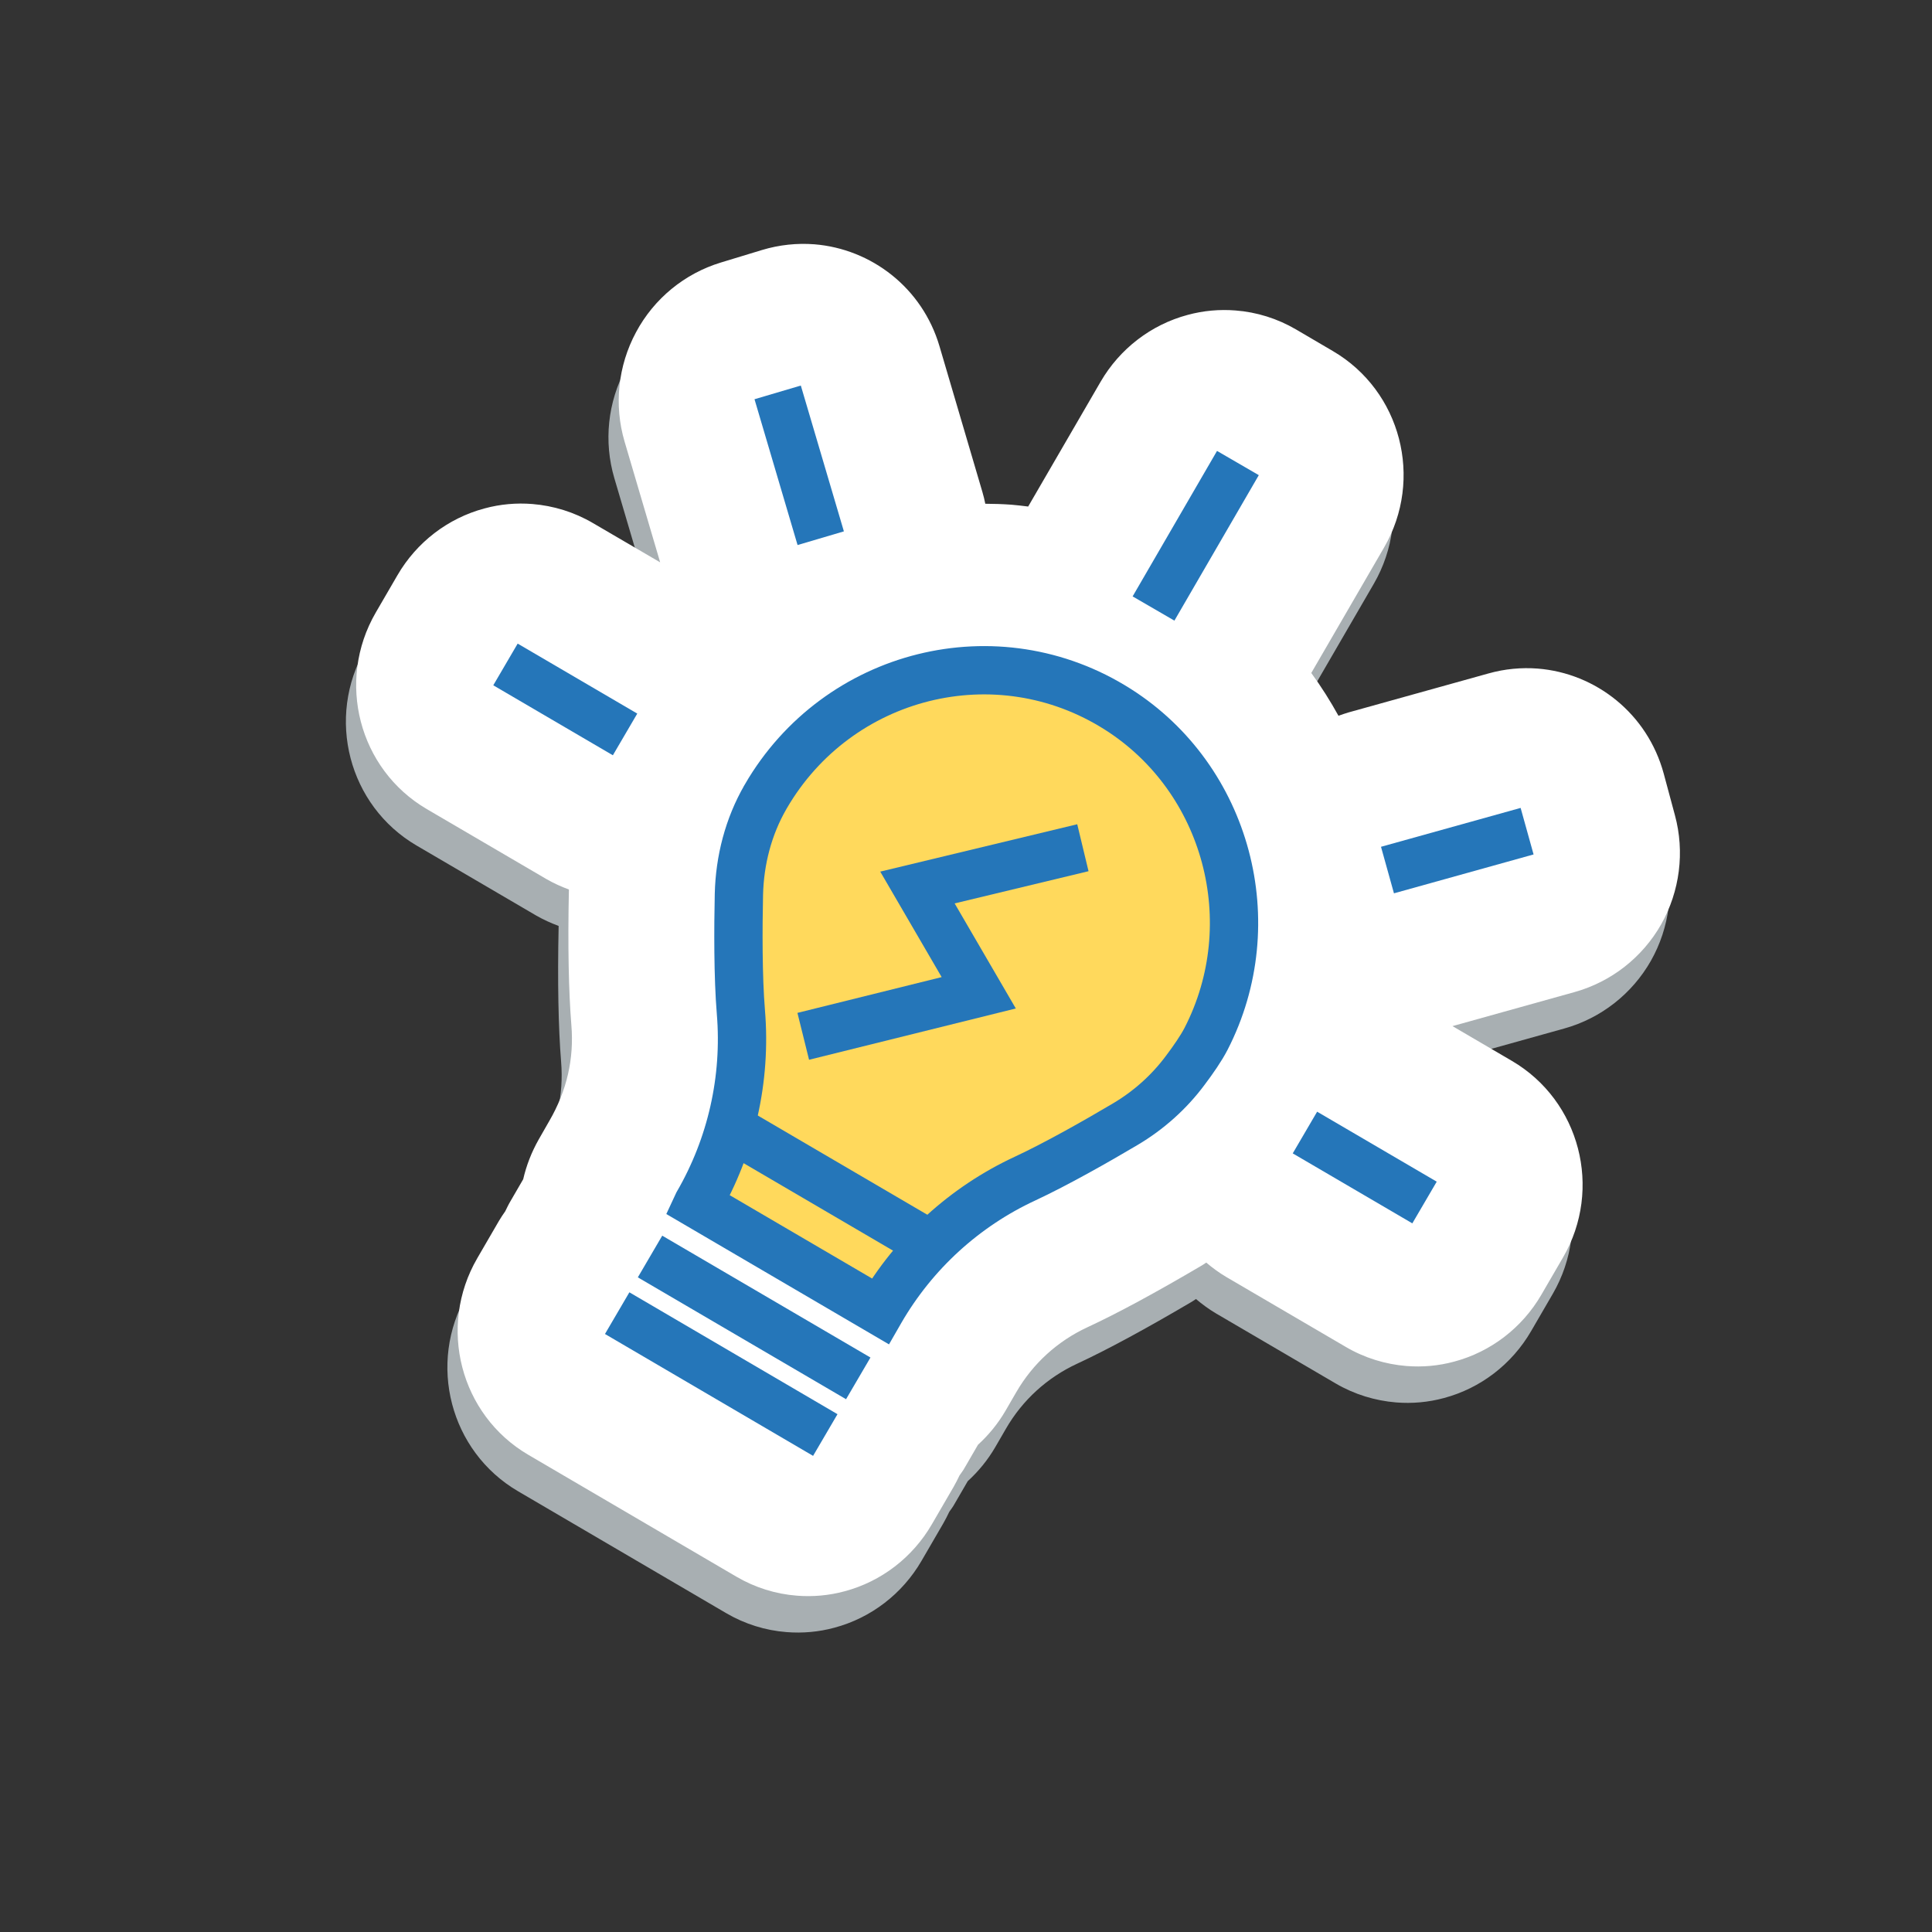
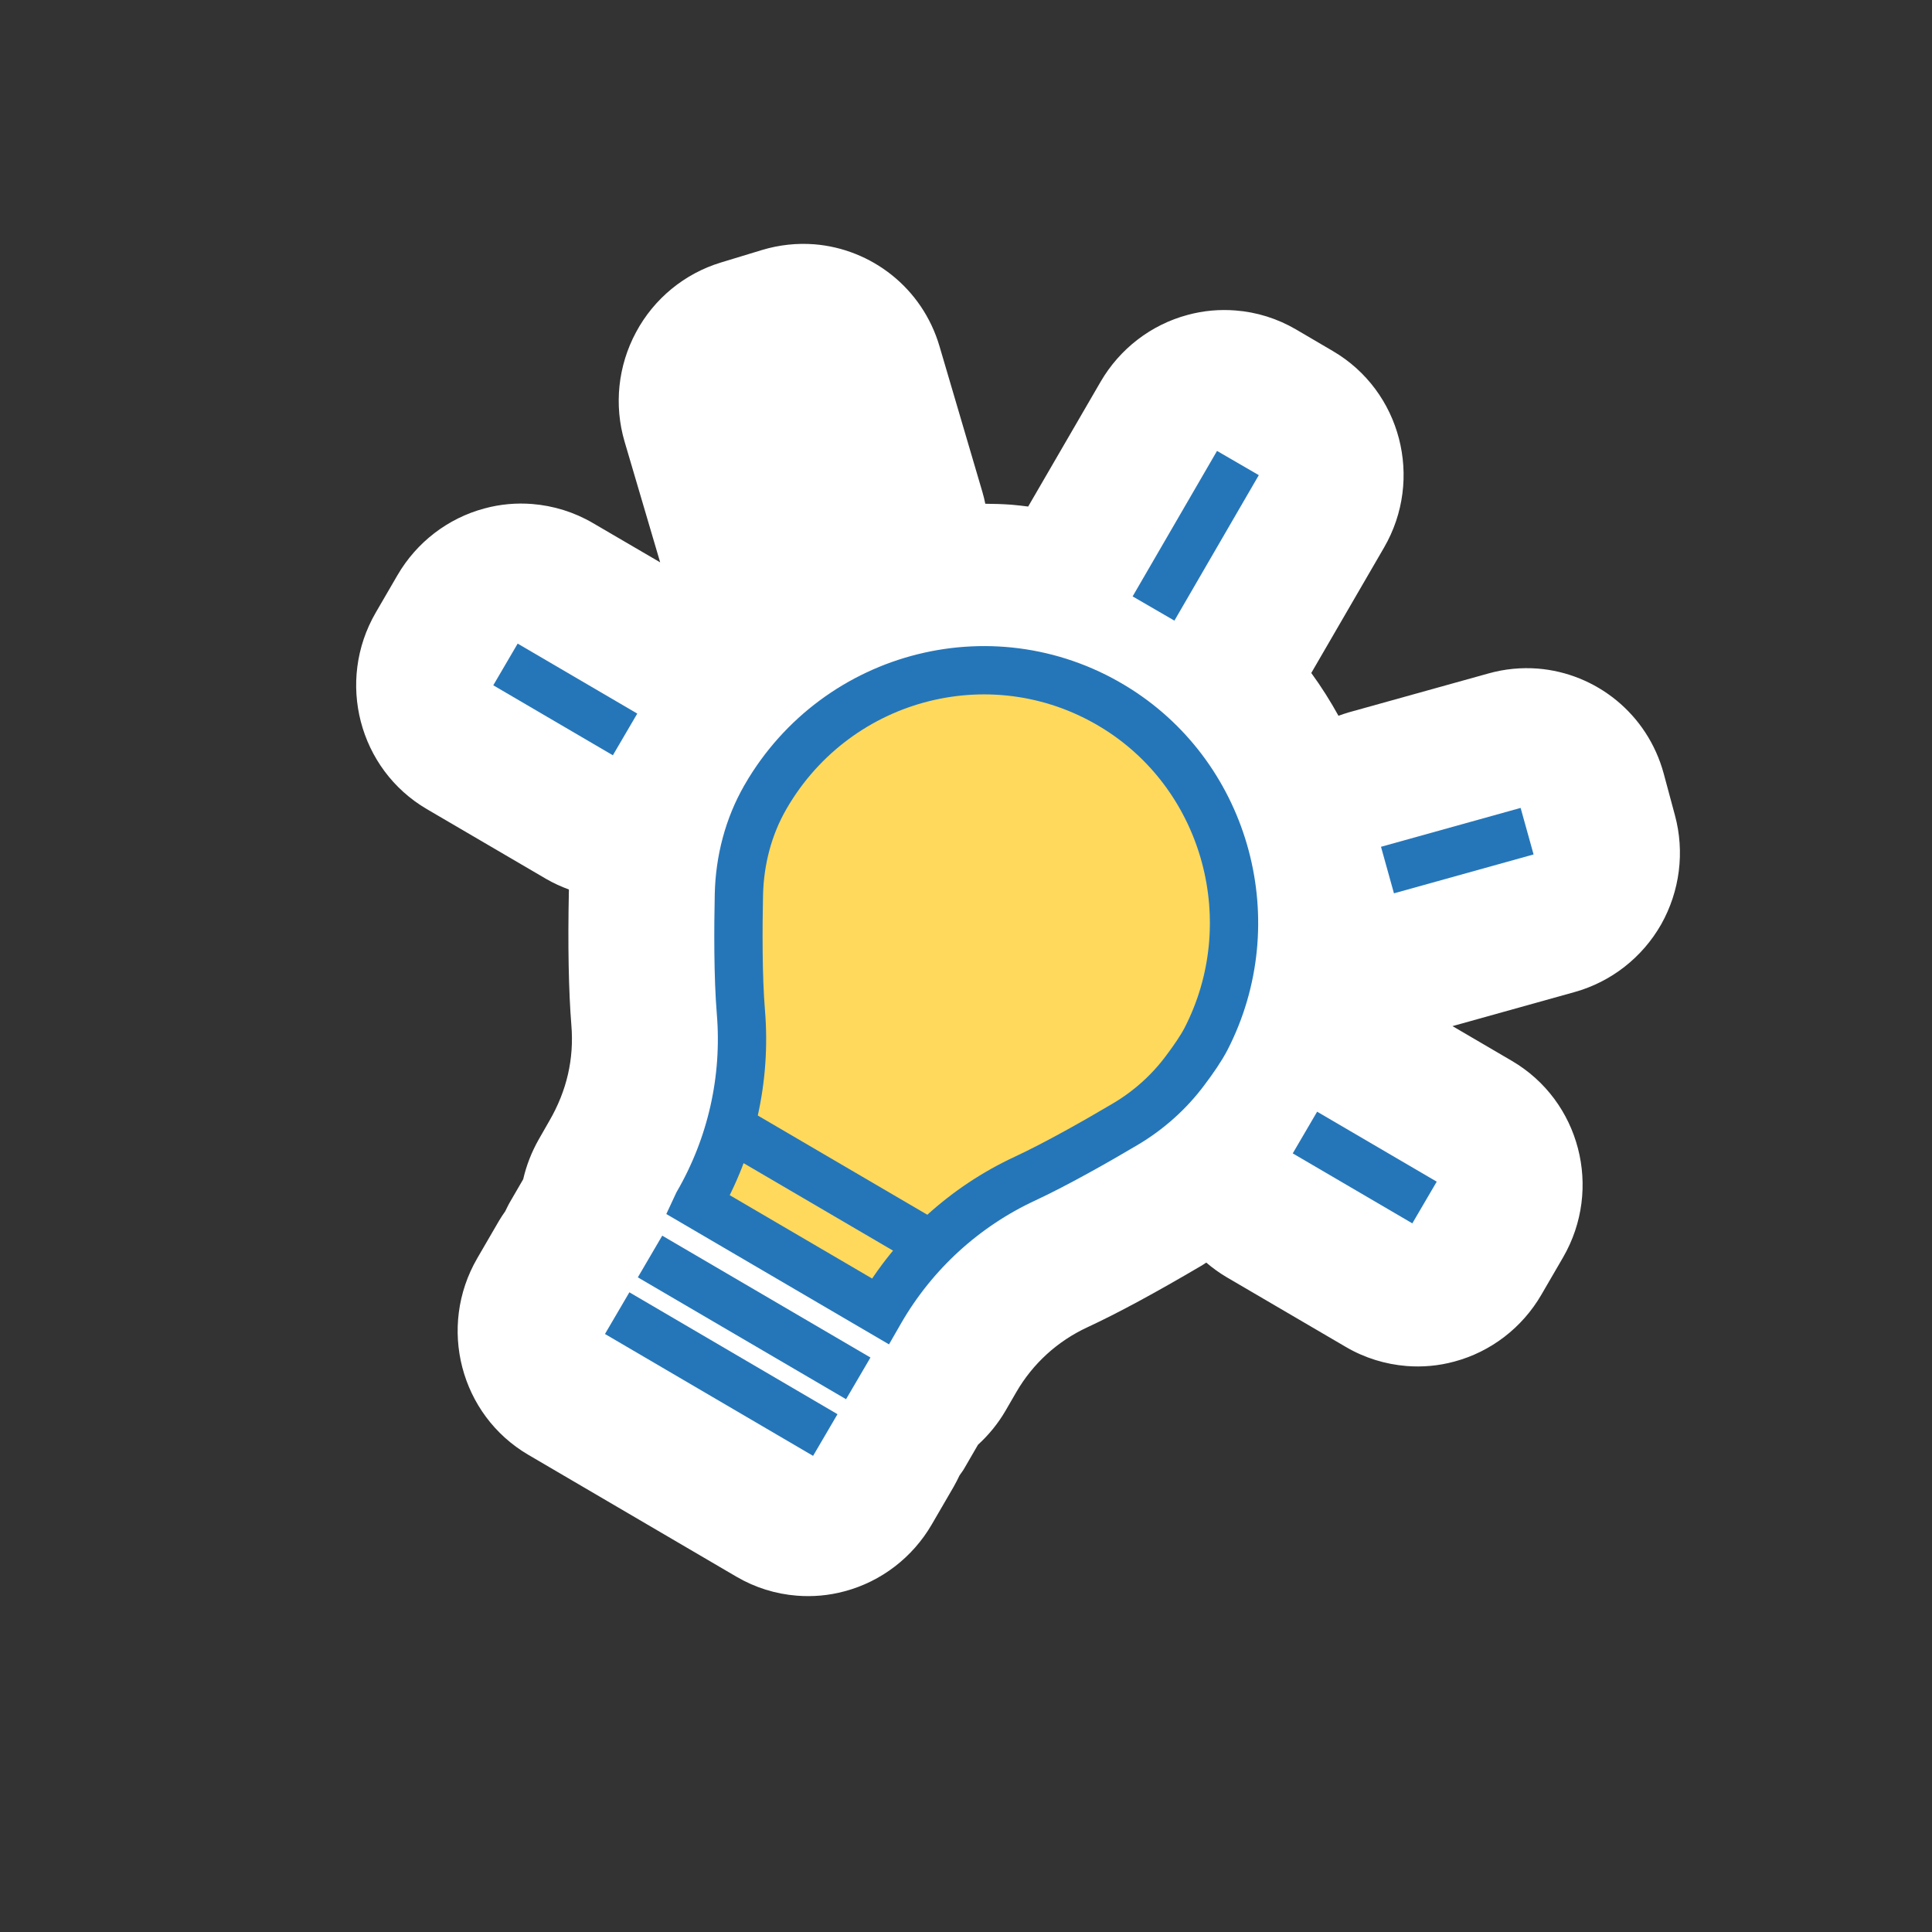
<svg xmlns="http://www.w3.org/2000/svg" width="120" height="120" viewBox="0 0 120 120" fill="none">
  <rect x="0" y="0" width="120" height="120" fill="#333333" stroke="none" />
  <g clip-path="url(#clip0_4804_4526)">
-     <path opacity="0.75" d="M103.394 52.895L102.699 50.315C101.689 46.589 98.484 44.077 94.871 43.79C93.871 43.713 92.837 43.804 91.811 44.093L83.139 46.508C82.919 46.558 82.711 46.635 82.496 46.714C81.99 45.799 81.429 44.908 80.807 44.056L85.324 36.271C87.8 32.005 86.378 26.538 82.153 24.063L79.859 22.718C78.7 22.04 77.415 21.64 76.103 21.54C75.116 21.461 74.111 21.547 73.133 21.814C70.859 22.42 68.912 23.917 67.723 25.965L63.223 33.718C62.873 33.678 62.528 33.629 62.18 33.604C61.639 33.565 61.102 33.547 60.559 33.545C60.507 33.303 60.456 33.06 60.383 32.828L57.716 23.77C56.647 20.135 53.478 17.72 49.94 17.436C48.88 17.355 47.775 17.464 46.69 17.792L44.141 18.567C41.886 19.251 39.985 20.808 38.868 22.896C37.744 24.985 37.488 27.43 38.157 29.697L40.366 37.191L36.182 34.746C35.023 34.069 33.739 33.676 32.426 33.568C31.44 33.489 30.434 33.576 29.457 33.842C27.183 34.448 25.235 35.946 24.047 37.994L22.701 40.31C20.225 44.576 21.647 50.042 25.873 52.517L33.301 56.864C33.751 57.124 34.215 57.33 34.697 57.512C34.699 57.526 34.695 57.549 34.697 57.563C34.624 61.011 34.682 63.834 34.851 65.945C35.023 68.027 34.571 70.009 33.481 71.886L32.822 73.038C32.372 73.833 32.052 74.665 31.859 75.507L31.053 76.897C30.936 77.093 30.843 77.299 30.742 77.499C30.604 77.698 30.472 77.889 30.35 78.1L29.005 80.416C26.529 84.683 27.951 90.149 32.176 92.624L45.102 100.194C46.261 100.873 47.545 101.272 48.858 101.373C49.844 101.452 50.849 101.365 51.827 101.099C54.101 100.493 56.048 98.995 57.237 96.947L58.583 94.631C58.721 94.388 58.846 94.147 58.962 93.9C59.07 93.743 59.187 93.598 59.278 93.429L60.107 91.999C60.763 91.4 61.344 90.696 61.814 89.891L62.487 88.729C63.513 86.958 65.043 85.564 66.911 84.698C68.779 83.832 71.167 82.537 74.017 80.859C74.112 80.807 74.19 80.743 74.284 80.684C74.671 81.013 75.084 81.316 75.535 81.583L82.963 85.93C84.122 86.608 85.405 87 86.719 87.108C87.705 87.187 88.711 87.1 89.688 86.834C91.962 86.228 93.909 84.73 95.098 82.682L96.444 80.366C98.92 76.1 97.498 70.634 93.272 68.159L89.578 65.997L97.168 63.88C99.438 63.245 101.368 61.736 102.541 59.676C103.706 57.617 104.014 55.178 103.394 52.895Z" fill="#CFD8DC" />
    <path d="M104.032 50.633L103.337 48.052C102.327 44.326 99.122 41.814 95.51 41.527C94.509 41.45 93.475 41.541 92.449 41.83L83.777 44.245C83.559 44.309 83.35 44.38 83.135 44.458C82.629 43.543 82.068 42.652 81.446 41.8L85.963 34.015C88.44 29.749 87.017 24.283 82.792 21.808L80.498 20.462C79.339 19.784 78.054 19.384 76.742 19.284C75.755 19.205 74.75 19.292 73.772 19.558C71.498 20.164 69.551 21.662 68.362 23.709L63.862 31.462C63.512 31.422 63.167 31.373 62.819 31.348C62.278 31.309 61.741 31.291 61.198 31.289C61.147 31.047 61.095 30.804 61.023 30.572L58.354 21.507C57.285 17.872 54.116 15.457 50.578 15.173C49.517 15.092 48.413 15.201 47.328 15.529L44.779 16.304C42.524 16.988 40.623 18.545 39.506 20.633C38.382 22.722 38.126 25.167 38.795 27.434L41.004 34.928L36.82 32.484C35.661 31.805 34.378 31.413 33.064 31.305C32.078 31.226 31.072 31.313 30.095 31.579C27.821 32.185 25.873 33.683 24.685 35.731L23.339 38.047C20.863 42.313 22.285 47.779 26.511 50.255L33.939 54.601C34.389 54.861 34.853 55.068 35.335 55.249C35.337 55.263 35.333 55.286 35.335 55.3C35.262 58.748 35.32 61.571 35.489 63.682C35.661 65.764 35.209 67.746 34.119 69.623L33.46 70.775C33.01 71.57 32.69 72.402 32.497 73.245L31.691 74.634C31.574 74.829 31.481 75.036 31.38 75.237C31.242 75.436 31.11 75.626 30.988 75.837L29.643 78.153C27.166 82.42 28.589 87.886 32.814 90.361L45.74 97.931C46.899 98.61 48.183 99.009 49.496 99.11C50.482 99.189 51.487 99.102 52.465 98.836C54.739 98.23 56.686 96.732 57.875 94.684L59.221 92.368C59.359 92.125 59.484 91.884 59.6 91.637C59.708 91.48 59.825 91.335 59.916 91.166L60.745 89.736C61.401 89.137 61.982 88.433 62.452 87.628L63.125 86.466C64.151 84.695 65.681 83.3 67.549 82.435C69.417 81.569 71.805 80.274 74.655 78.596C74.75 78.544 74.828 78.48 74.922 78.421C75.309 78.75 75.722 79.053 76.173 79.32L83.601 83.666C84.76 84.345 86.043 84.737 87.357 84.845C88.343 84.924 89.349 84.837 90.326 84.571C92.6 83.965 94.547 82.467 95.736 80.419L97.082 78.103C99.558 73.837 98.136 68.371 93.91 65.896L90.216 63.734L97.806 61.617C100.076 60.982 102.006 59.473 103.179 57.413C104.337 55.355 104.652 52.916 104.032 50.633Z" fill="white" />
    <path d="M74.907 64.531C78.612 57.326 76.225 48.378 69.439 44.061C61.931 39.285 52.026 41.786 47.566 49.465C47.561 49.481 47.555 49.489 47.543 49.506C46.483 51.342 45.945 53.433 45.895 55.55C45.85 57.6 45.834 60.655 46.019 62.875C46.36 67.017 45.426 71.162 43.345 74.754L43.323 74.801L54.67 81.443L54.693 81.403C56.781 77.803 59.919 74.943 63.675 73.201C65.624 72.293 68.152 70.858 69.885 69.83C71.337 68.971 72.607 67.84 73.616 66.484C74.116 65.822 74.608 65.109 74.907 64.531Z" fill="#FFD95C" stroke="#2576B9" stroke-width="3" stroke-miterlimit="10" />
    <path d="M45.901 70.342L57.249 76.984" stroke="#2576B9" stroke-width="3" stroke-miterlimit="10" />
    <path d="M53.308 85.613L40.375 78.044" stroke="#2576B9" stroke-width="3" stroke-miterlimit="10" />
    <path d="M51.26 89.132L38.334 81.562" stroke="#2576B9" stroke-width="3" stroke-miterlimit="10" />
    <path d="M76.889 28.76L71.647 37.796" stroke="#2576B9" stroke-width="3" stroke-miterlimit="10" />
    <path d="M31.396 41.27L38.824 45.617" stroke="#2576B9" stroke-width="3" stroke-miterlimit="10" />
    <path d="M81.052 70.344L88.48 74.69" stroke="#2576B9" stroke-width="3" stroke-miterlimit="10" />
-     <path d="M50.977 33.429L48.302 24.372" stroke="#2576B9" stroke-width="3" stroke-miterlimit="10" />
    <path d="M86.179 54.041L94.851 51.626" stroke="#2576B9" stroke-width="3" stroke-miterlimit="10" />
-     <path d="M67.26 52.654L56.984 55.125L60.791 61.664L49.891 64.368" stroke="#2576B9" stroke-width="3" stroke-miterlimit="10" />
  </g>
  <defs>
    <clipPath id="clip0_4804_4526">
      <rect width="97" height="97" fill="white" transform="translate(26.315) rotate(15.741)" />
    </clipPath>
  </defs>
</svg>